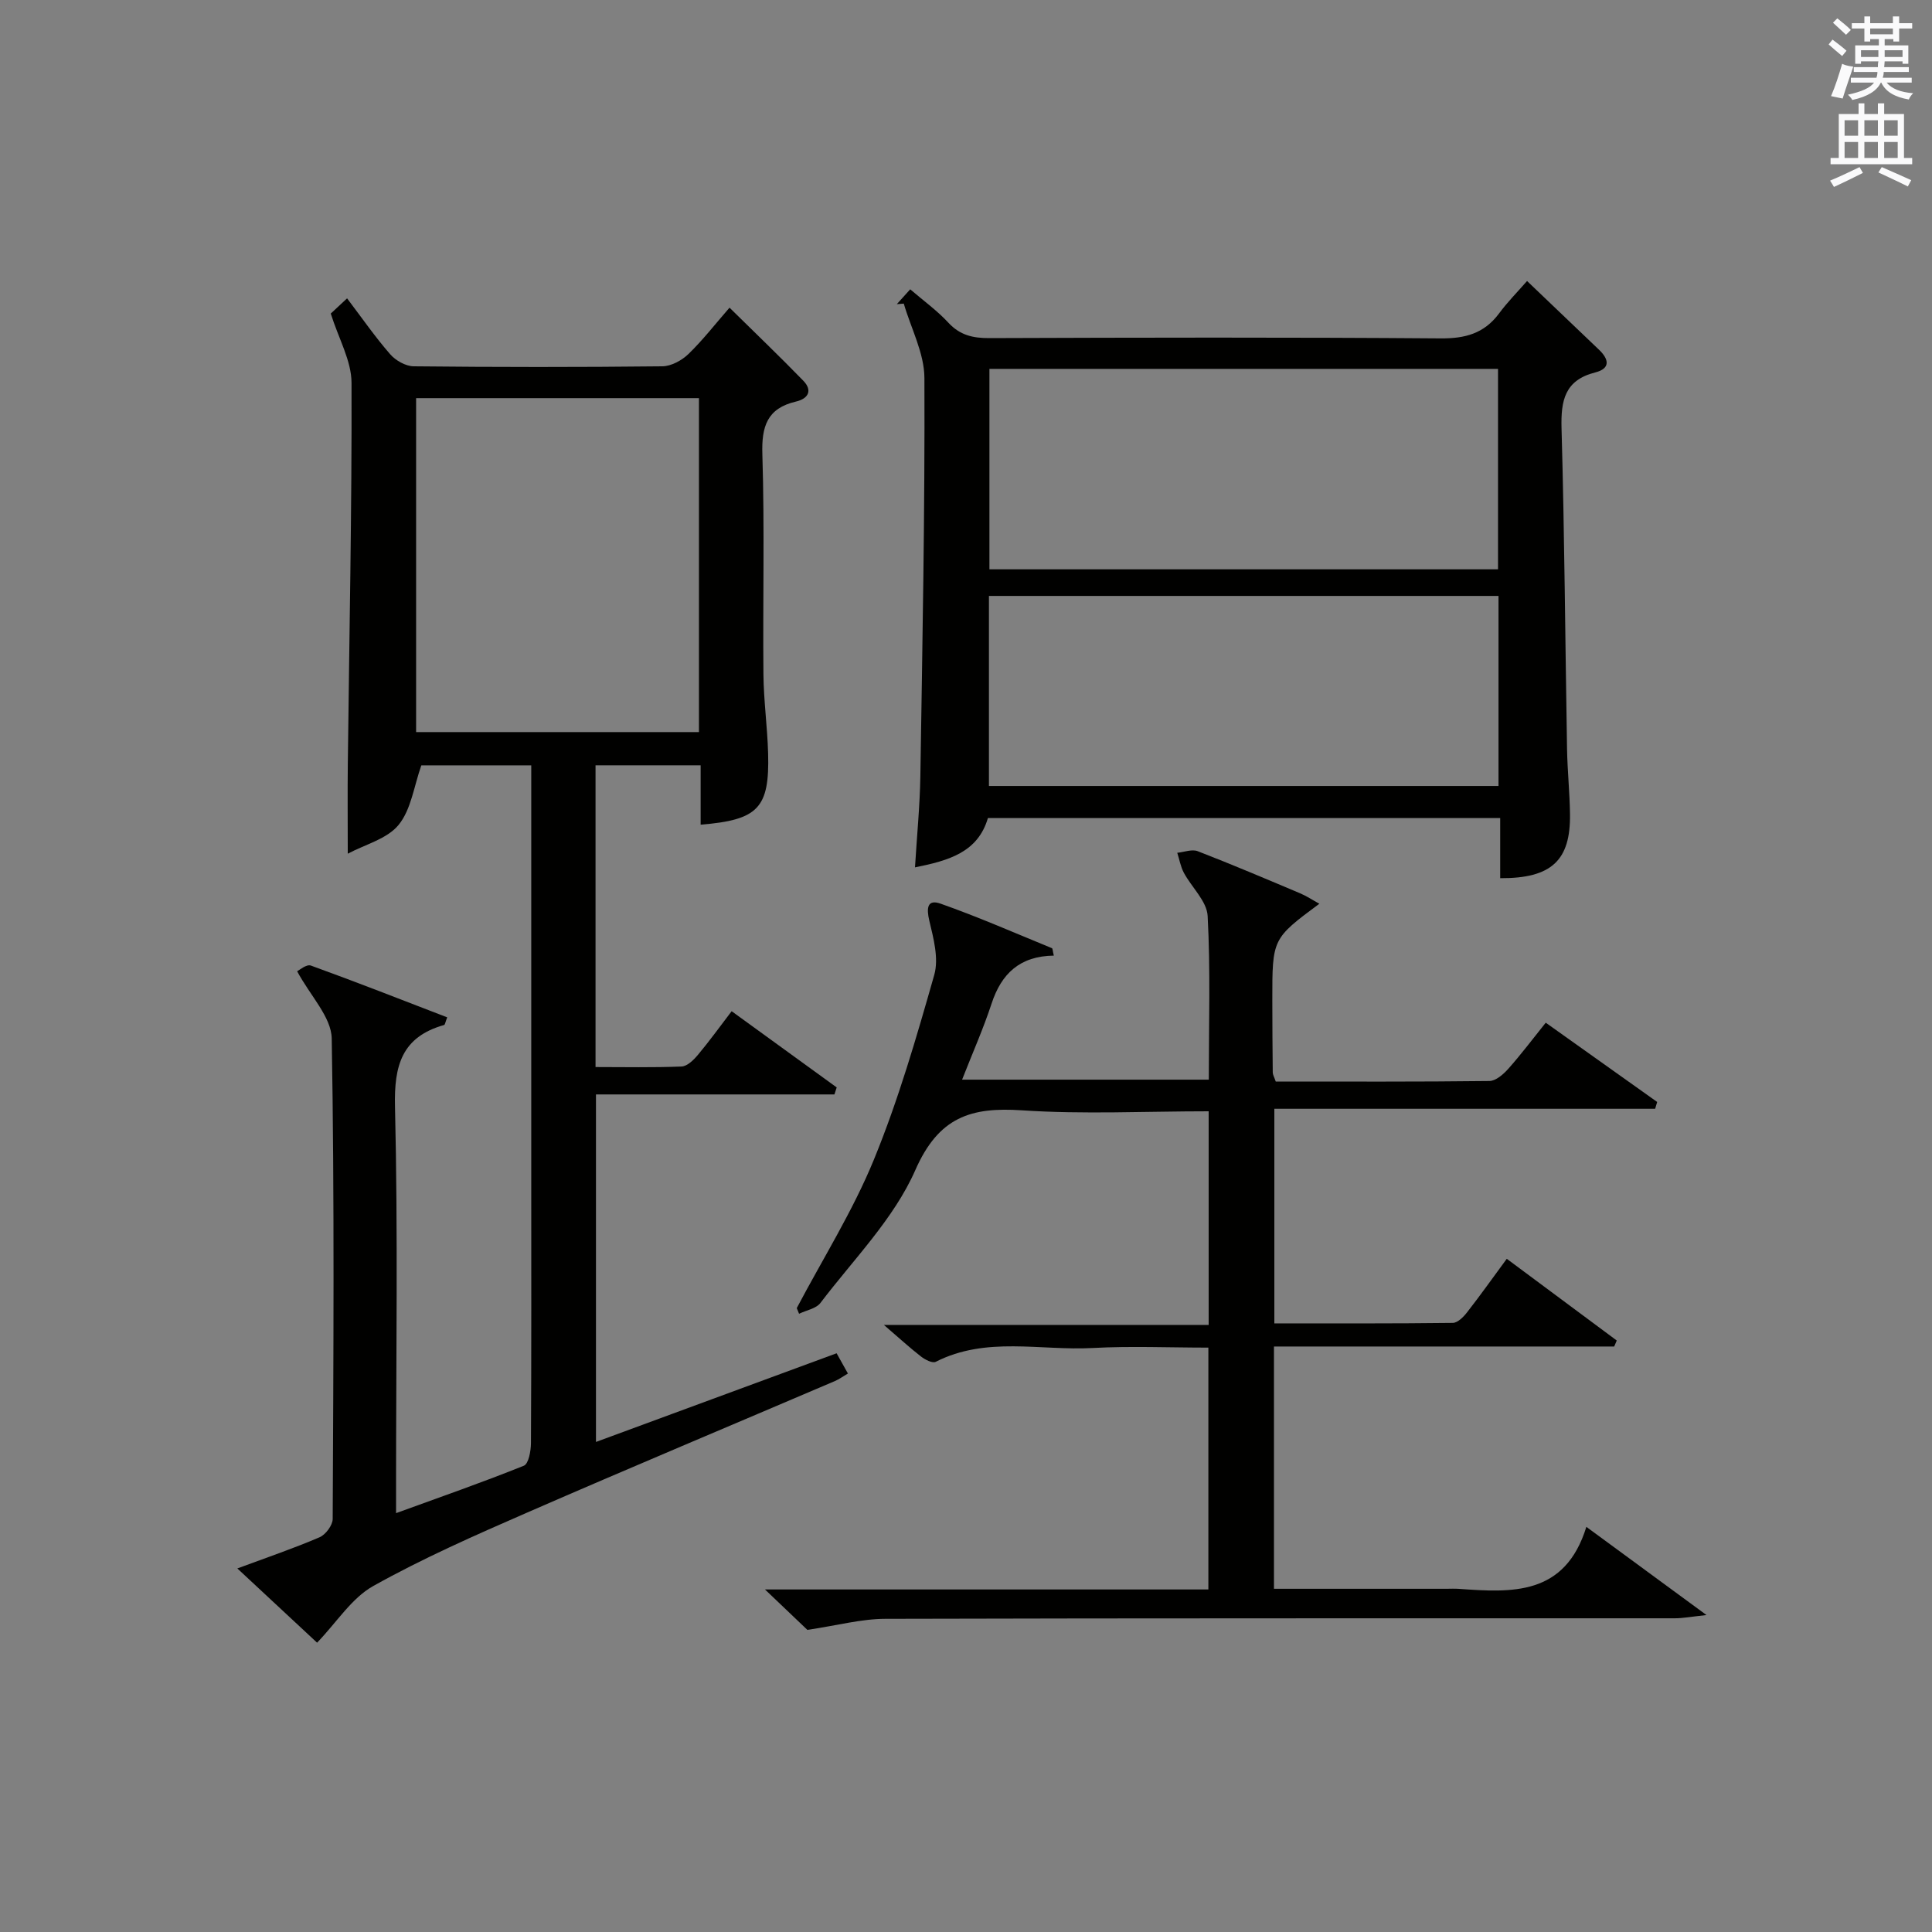
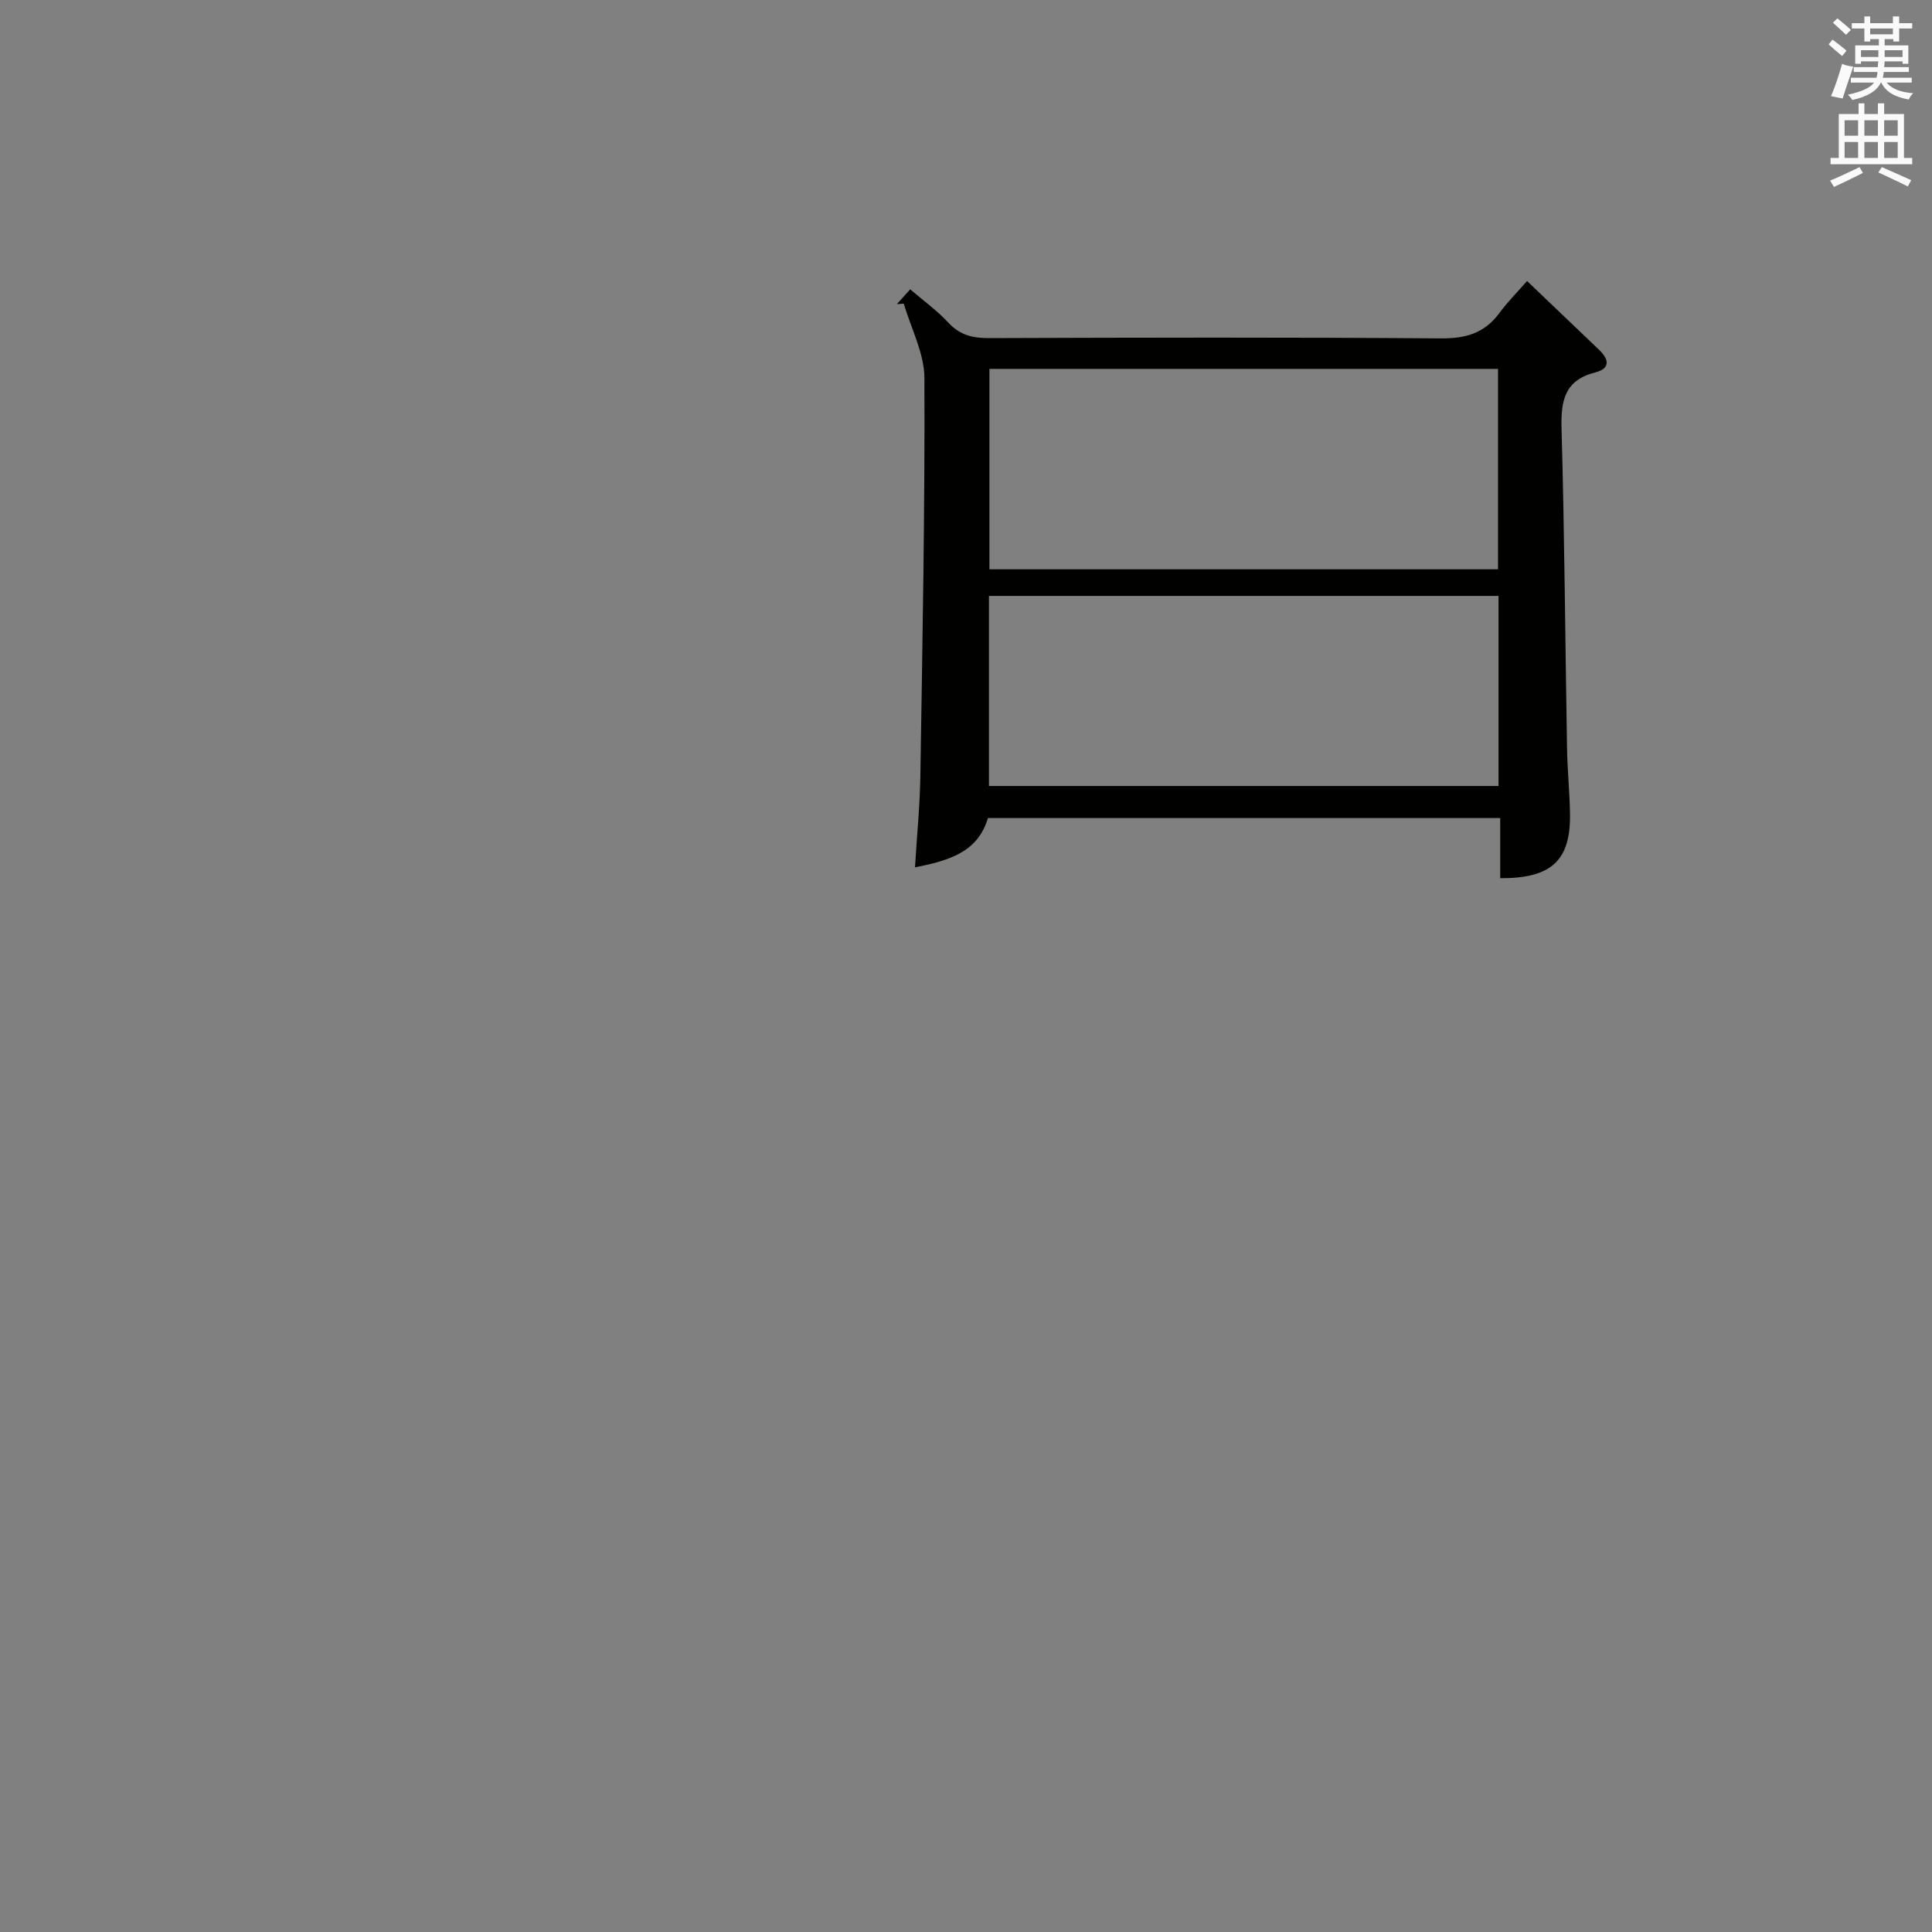
<svg xmlns="http://www.w3.org/2000/svg" version="1.1" id="漢-ZDIC-典" x="0px" y="0px" viewBox="0 0 400 400" style="enable-background:new 0 0 400 400;" xml:space="preserve">
  <rect x="0" y="0" width="400" height="400" fill="#808080" stroke="none" />
  <style type="text/css">
	.st1{fill:#010100;}
	.st2{fill:#fafafb;}
</style>
  <g>
-     <path class="st1" d="M49.14,324.73c6.25-2.32,11.73-4.18,17.03-6.46c1.25-0.54,2.7-2.48,2.71-3.78c0.15-33.16,0.38-66.33-0.2-99.48   c-0.08-4.44-4.42-8.81-7.16-13.92c0.38-0.17,1.92-1.52,2.85-1.18c9.46,3.42,18.83,7.11,28.22,10.72c-0.4,1.03-0.46,1.53-0.64,1.58   c-8.73,2.47-10.38,8.33-10.17,16.91C82.4,255.1,82,281.11,82,307.11c0,1.82,0,3.64,0,6.17c9.15-3.33,17.89-6.37,26.46-9.82   c0.98-0.39,1.46-3.06,1.47-4.68c0.1-18.5,0.06-37,0.06-55.49c0-26.33,0-52.66,0-78.99c0-1.82,0-3.64,0-5.84   c-7.96,0-15.68,0-22.76,0c-1.53,4.33-2.11,9.15-4.7,12.32c-2.37,2.91-6.91,4.04-10.53,5.97c0-6.77-0.06-12.67,0.01-18.56   c0.3-26.31,0.85-52.62,0.77-78.93c-0.01-4.56-2.66-9.12-4.3-14.34c0.54-0.5,1.71-1.6,3.38-3.15c3.07,4.05,5.8,7.99,8.93,11.58   c1.12,1.29,3.2,2.47,4.85,2.49c17.16,0.18,34.33,0.19,51.49,0c1.84-0.02,4.04-1.22,5.41-2.55c2.97-2.87,5.52-6.18,8.5-9.59   c5.22,5.15,10.34,10.04,15.27,15.12c1.99,2.05,1.01,3.73-1.52,4.32c-5.97,1.4-7.14,5.14-6.95,10.94   c0.47,15.15,0.08,30.33,0.22,45.49c0.05,5.48,0.82,10.95,0.97,16.43c0.31,11.31-2.05,13.77-13.97,14.74c0-3.99,0-7.96,0-12.29   c-7.36,0-14.41,0-21.76,0c0,20.65,0,41.23,0,62.47c5.94,0,11.88,0.13,17.81-0.11c1.18-0.05,2.52-1.37,3.4-2.43   c2.34-2.79,4.47-5.75,6.97-9.02c7.45,5.41,14.6,10.59,21.75,15.78c-0.16,0.48-0.31,0.97-0.47,1.45c-16.33,0-32.67,0-49.37,0   c0,24.31,0,47.86,0,71.95c16.63-6.13,33.1-12.2,49.82-18.36c0.8,1.43,1.5,2.68,2.34,4.19c-1.02,0.6-1.8,1.18-2.66,1.55   c-21.23,9.07-42.53,17.99-63.7,27.22c-10.8,4.71-21.64,9.48-31.9,15.22c-4.48,2.5-7.56,7.5-11.64,11.74   C60.83,335.6,55.31,330.46,49.14,324.73z M86.15,151.57c19.83,0,39.2,0,58.56,0c0-23.27,0-46.17,0-69.14c-19.67,0-39.04,0-58.56,0   C86.15,105.58,86.15,128.37,86.15,151.57z" />
-     <path class="st1" d="M218.18,197.85c-7.01,0.09-10.85,3.71-12.89,9.95c-1.7,5.18-3.93,10.19-6.1,15.73c17.14,0,33.96,0,51.08,0   c0-11.36,0.36-22.65-0.24-33.89c-0.16-3.06-3.31-5.92-4.93-8.95c-0.67-1.26-0.92-2.75-1.36-4.13c1.42-0.14,3.04-0.79,4.23-0.33   c7.13,2.76,14.17,5.75,21.21,8.72c1.33,0.56,2.55,1.38,3.98,2.16c-9.74,7.23-9.75,7.23-9.74,19.96c0,5,0.04,10,0.09,14.99   c0.01,0.46,0.3,0.93,0.62,1.86c14.68,0,29.47,0.07,44.25-0.11c1.32-0.02,2.88-1.39,3.89-2.52c2.64-2.97,5.03-6.15,7.76-9.55   c7.85,5.58,15.46,10.99,23.07,16.41c-0.14,0.47-0.28,0.94-0.42,1.41c-26.14,0-52.28,0-78.84,0c0,15.17,0,29.54,0,44.43   c12.39,0,24.67,0.05,36.95-0.1c1.01-0.01,2.23-1.25,2.97-2.21c2.74-3.51,5.32-7.15,8.2-11.06c7.8,5.8,15.28,11.36,22.77,16.92   c-0.18,0.41-0.35,0.83-0.53,1.24c-23.37,0-46.74,0-70.44,0c0,16.93,0,33.33,0,50.16c12.11,0,23.91,0,35.7,0   c0.83,0,1.67-0.05,2.5,0.01c11.04,0.79,22.05,1.5,26.48-12.83c8.5,6.25,16.02,11.77,24.87,18.26c-3.2,0.34-4.88,0.67-6.56,0.67   c-54.48,0.02-108.97-0.04-163.45,0.11c-4.97,0.01-9.94,1.37-16.14,2.29c-1.82-1.73-4.88-4.65-8.78-8.37c31.26,0,61.32,0,91.8,0   c0-16.79,0-33.17,0-50.07c-8.06,0-16.03-0.35-23.96,0.08c-10.84,0.59-22.03-2.47-32.49,2.86c-0.67,0.34-2.18-0.43-3.01-1.07   c-2.36-1.83-4.57-3.86-7.72-6.57c22.97,0,44.93,0,67.24,0c0-14.99,0-29.38,0-44.23c-13.08,0-25.92,0.65-38.66-0.2   c-10.59-0.71-17.24,1.39-22.07,12.37c-4.44,10.1-12.81,18.5-19.64,27.5c-0.9,1.19-2.93,1.52-4.43,2.25   c-0.16-0.39-0.32-0.78-0.48-1.17c5.39-10.22,11.61-20.1,15.97-30.74c5.08-12.39,8.83-25.36,12.5-38.26   c0.96-3.38-0.15-7.54-1.02-11.18c-0.62-2.61-0.46-4.54,2.32-3.56c7.8,2.75,15.4,6.08,23.06,9.22   C217.95,196.36,217.94,196.88,218.18,197.85z" />
    <path class="st1" d="M316.16,58.18c5.54,5.29,10.23,9.76,14.91,14.24c2.05,1.96,2.4,3.88-0.8,4.69c-6.3,1.6-7.13,5.79-6.97,11.58   c0.62,22.13,0.76,44.27,1.14,66.41c0.08,4.48,0.55,8.96,0.61,13.44c0.14,9.58-3.81,13.34-14.45,13.28c0-2.08,0-4.18,0-6.28   c0-1.96,0-3.93,0-6.18c-35.64,0-70.73,0-106.06,0c-2.08,7.1-8.08,8.81-15.1,10.22c0.39-6.49,1.01-12.69,1.11-18.9   c0.43-27.47,0.95-54.95,0.84-82.42c-0.02-5.14-2.78-10.27-4.27-15.4c-0.48,0.04-0.96,0.07-1.44,0.11c0.86-0.95,1.72-1.9,2.77-3.07   c2.73,2.35,5.58,4.4,7.91,6.92c2.39,2.58,5.05,3.19,8.42,3.18c31.16-0.11,62.32-0.18,93.48,0.06c5.09,0.04,8.99-1.01,12.07-5.12   C312.1,62.54,314.22,60.4,316.16,58.18z M310.15,117.87c0-14.13,0-27.83,0-41.5c-35.36,0-70.28,0-105.3,0c0,14,0,27.69,0,41.5   C240.09,117.87,274.9,117.87,310.15,117.87z M310.25,123.38c-35.36,0-70.41,0-105.5,0c0,13.31,0,26.23,0,39.35   c35.28,0,70.22,0,105.5,0C310.25,149.62,310.25,136.7,310.25,123.38z" />
    <path class="st2" d="M378.6,9.2l0.8-1c0.9,0.7,1.9,1.4,2.9,2.3l-0.9,1.1C380.3,10.7,379.4,9.9,378.6,9.2z M379.1,19.9   c0.9-2.1,1.6-4.3,2.3-6.7c0.4,0.2,0.8,0.4,2.3,0.6c-0.7,2.1-1.5,4.3-2.2,6.6L379.1,19.9z M379.5,4.7l0.9-0.9c1,0.8,2,1.6,2.8,2.4   l-1,1C381.2,6.3,380.3,5.4,379.5,4.7z M392,3.4h1.2v1.4h2.7v1.1h-2.7v2.7H392V8.1h-1.8v1.3h4.9v3.8h-1.2v-0.5h-3.7   c0,0.4-0.1,0.9-0.1,1.2h5.1v1H390c0,0.5-0.1,0.9-0.2,1.2h6v1h-5.2c1.1,1.3,2.9,2,5.5,2.2c-0.4,0.4-0.7,0.8-0.9,1.3   c-2.9-0.5-4.8-1.6-5.7-3.5h-0.1c-0.8,1.7-2.7,2.9-5.9,3.6c-0.2-0.4-0.6-0.8-0.9-1.1c2.8-0.6,4.6-1.4,5.4-2.5h-4.8v-1h5.3   c0.1-0.3,0.2-0.7,0.2-1.2h-4.9v-1h5c0-0.4,0-0.8,0.1-1.2h-3.6v0.5h-1.2V9.4h4.9V8.1h-1.8v0.5H386V5.9h-2.6V4.8h2.6V3.4h1.2v1.4h4.7   V3.4z M385.3,11.8h3.6c0-0.4,0-0.9,0-1.4h-3.6V11.8z M387.2,7.1h4.7V5.9h-4.7V7.1z M393.9,10.4h-3.7c0,0.5,0,1,0,1.4h3.7V10.4z" />
    <path class="st2" d="M384.7,21.4h1.3v2.2h2.8v-2.2h1.3v2.2h4.1v9.1h1.7V34h-16.9v-1.3h1.7v-9.1h4.1V21.4z M385,34.6l0.7,1.2   c-1.8,0.9-3.8,1.9-6,2.9c-0.2-0.4-0.5-0.8-0.8-1.3C381.3,36.4,383.3,35.4,385,34.6z M381.9,28.1h2.8v-3.2h-2.8V28.1z M381.9,32.7   h2.8v-3.3h-2.8V32.7z M386,28.1h2.8v-3.2H386V28.1z M386,32.7h2.8v-3.3H386V32.7z M389.6,34.6c2.1,0.9,4.1,1.8,6.1,2.7l-0.7,1.3   c-2.2-1.1-4.2-2-6.1-2.9L389.6,34.6z M392.9,24.9h-2.8v3.2h2.8V24.9z M390.1,32.7h2.8v-3.3h-2.8V32.7z" />
  </g>
</svg>